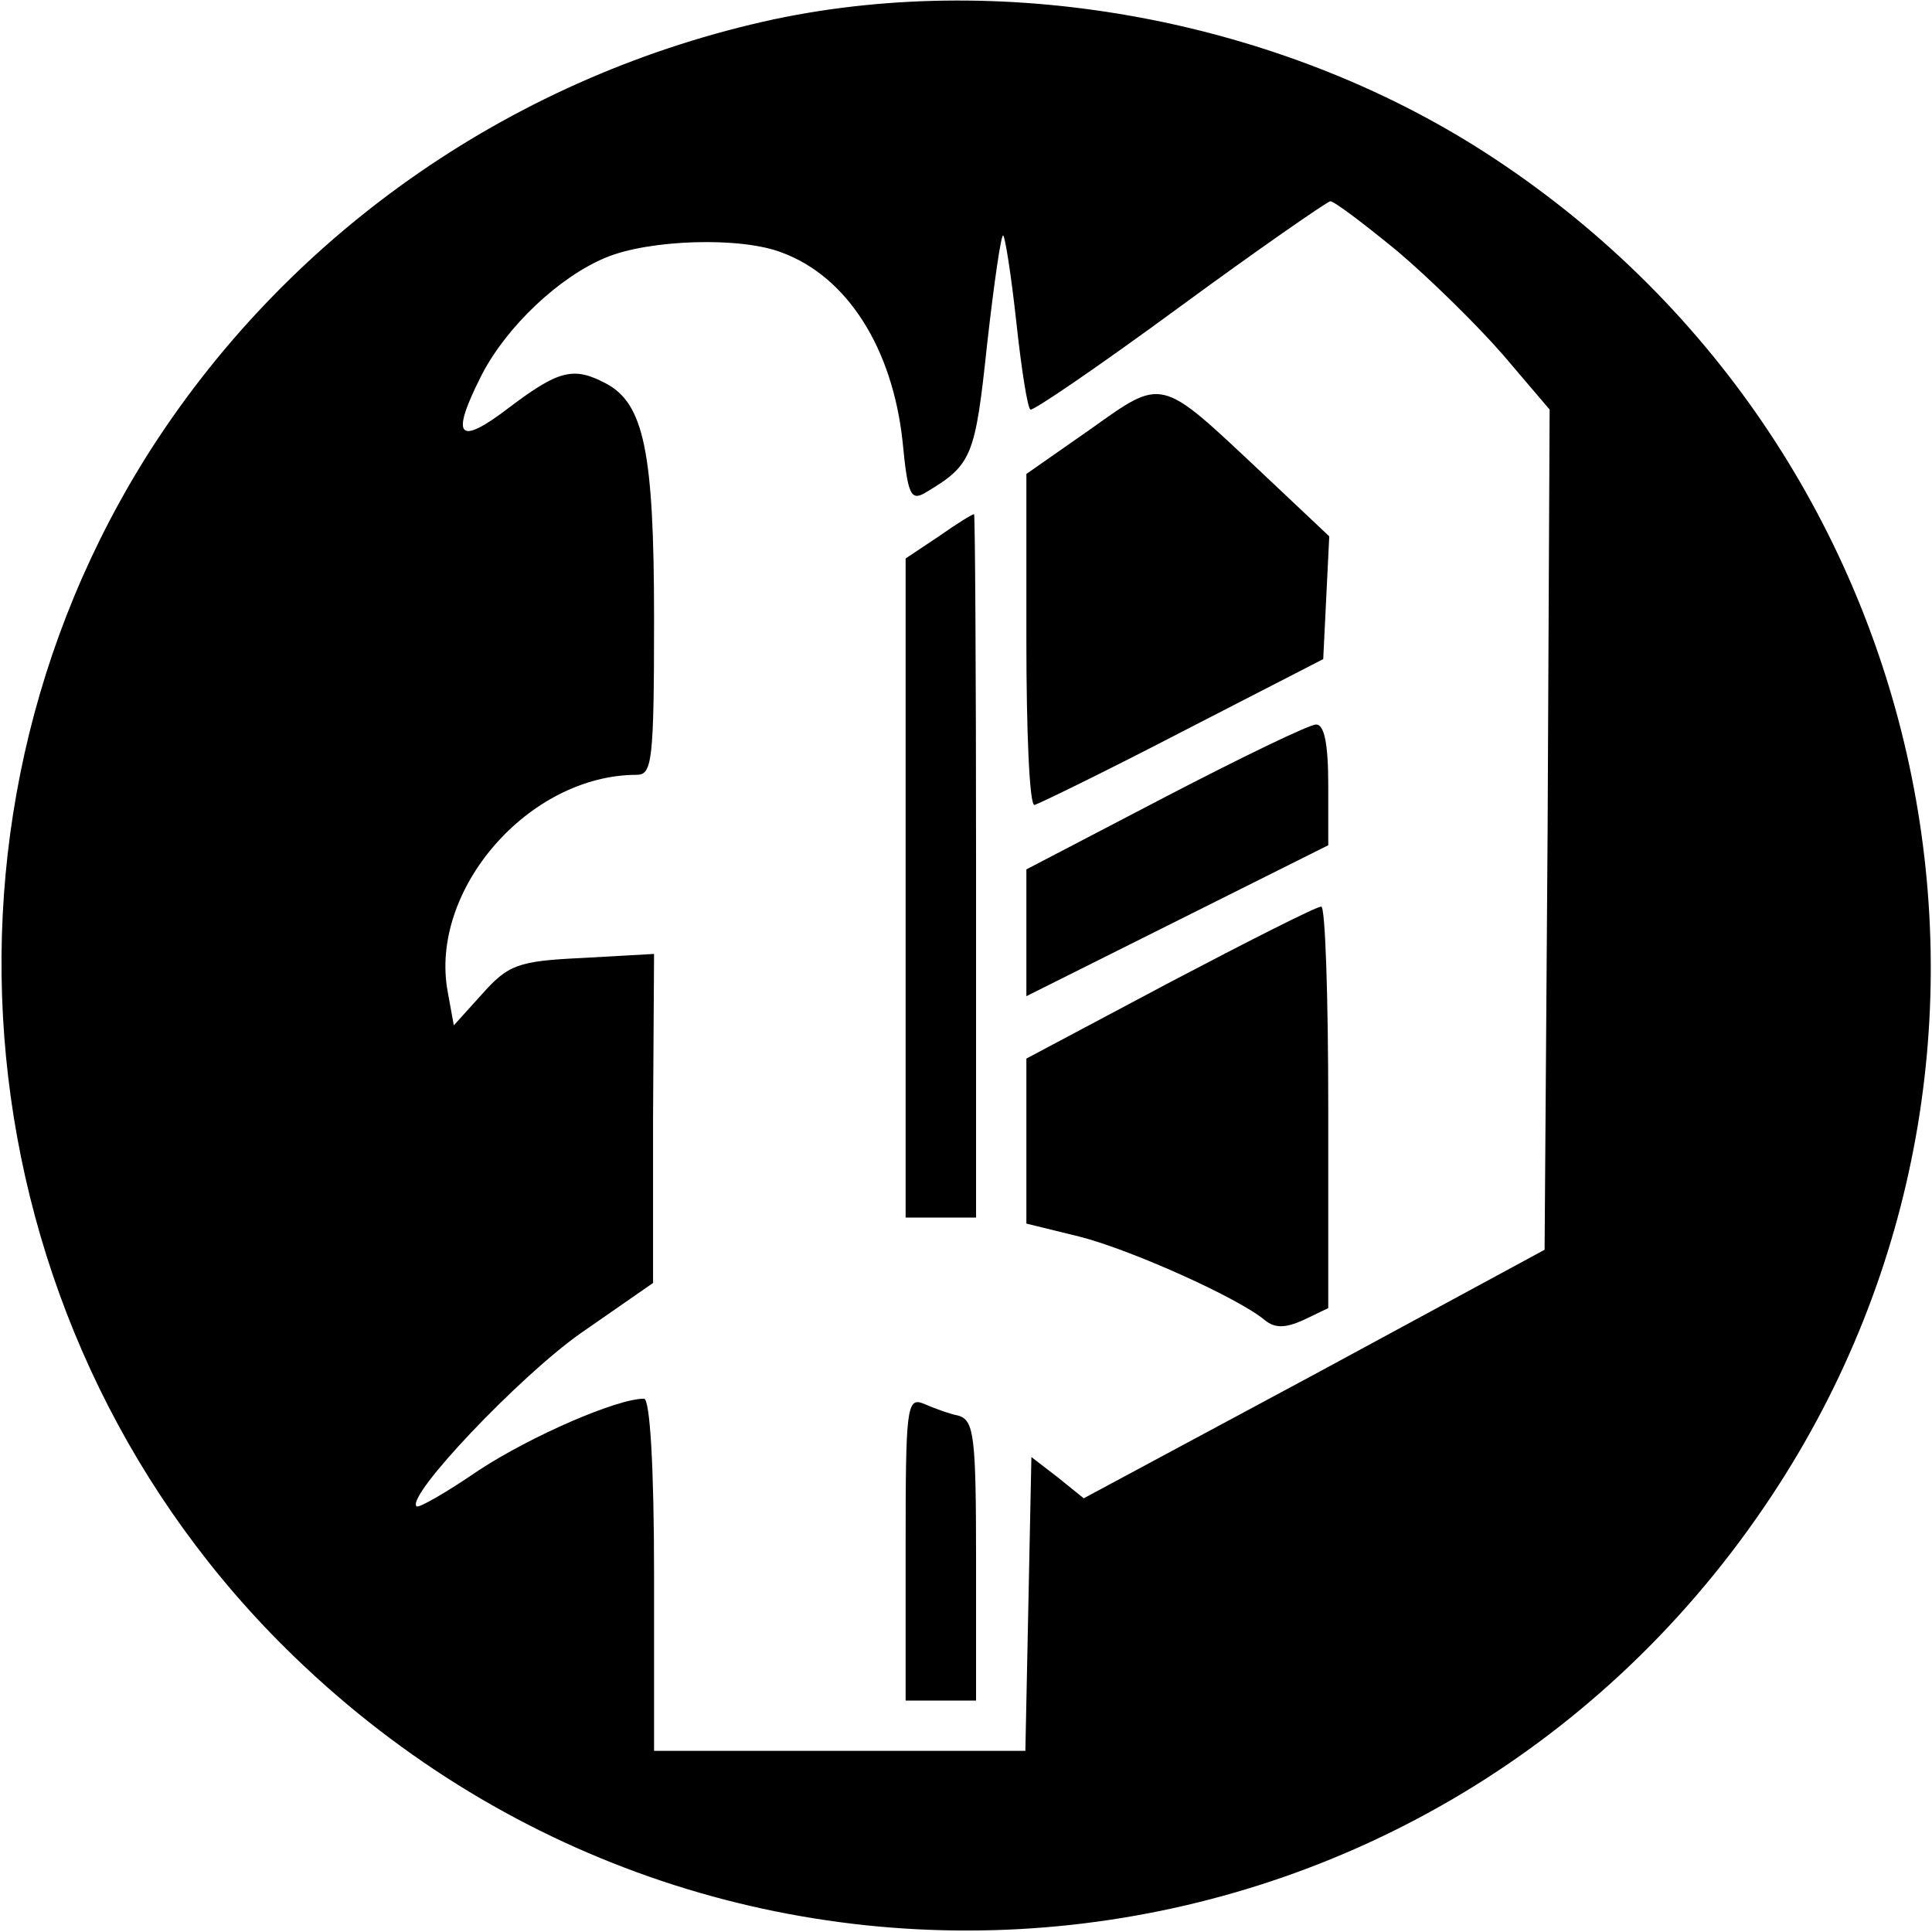
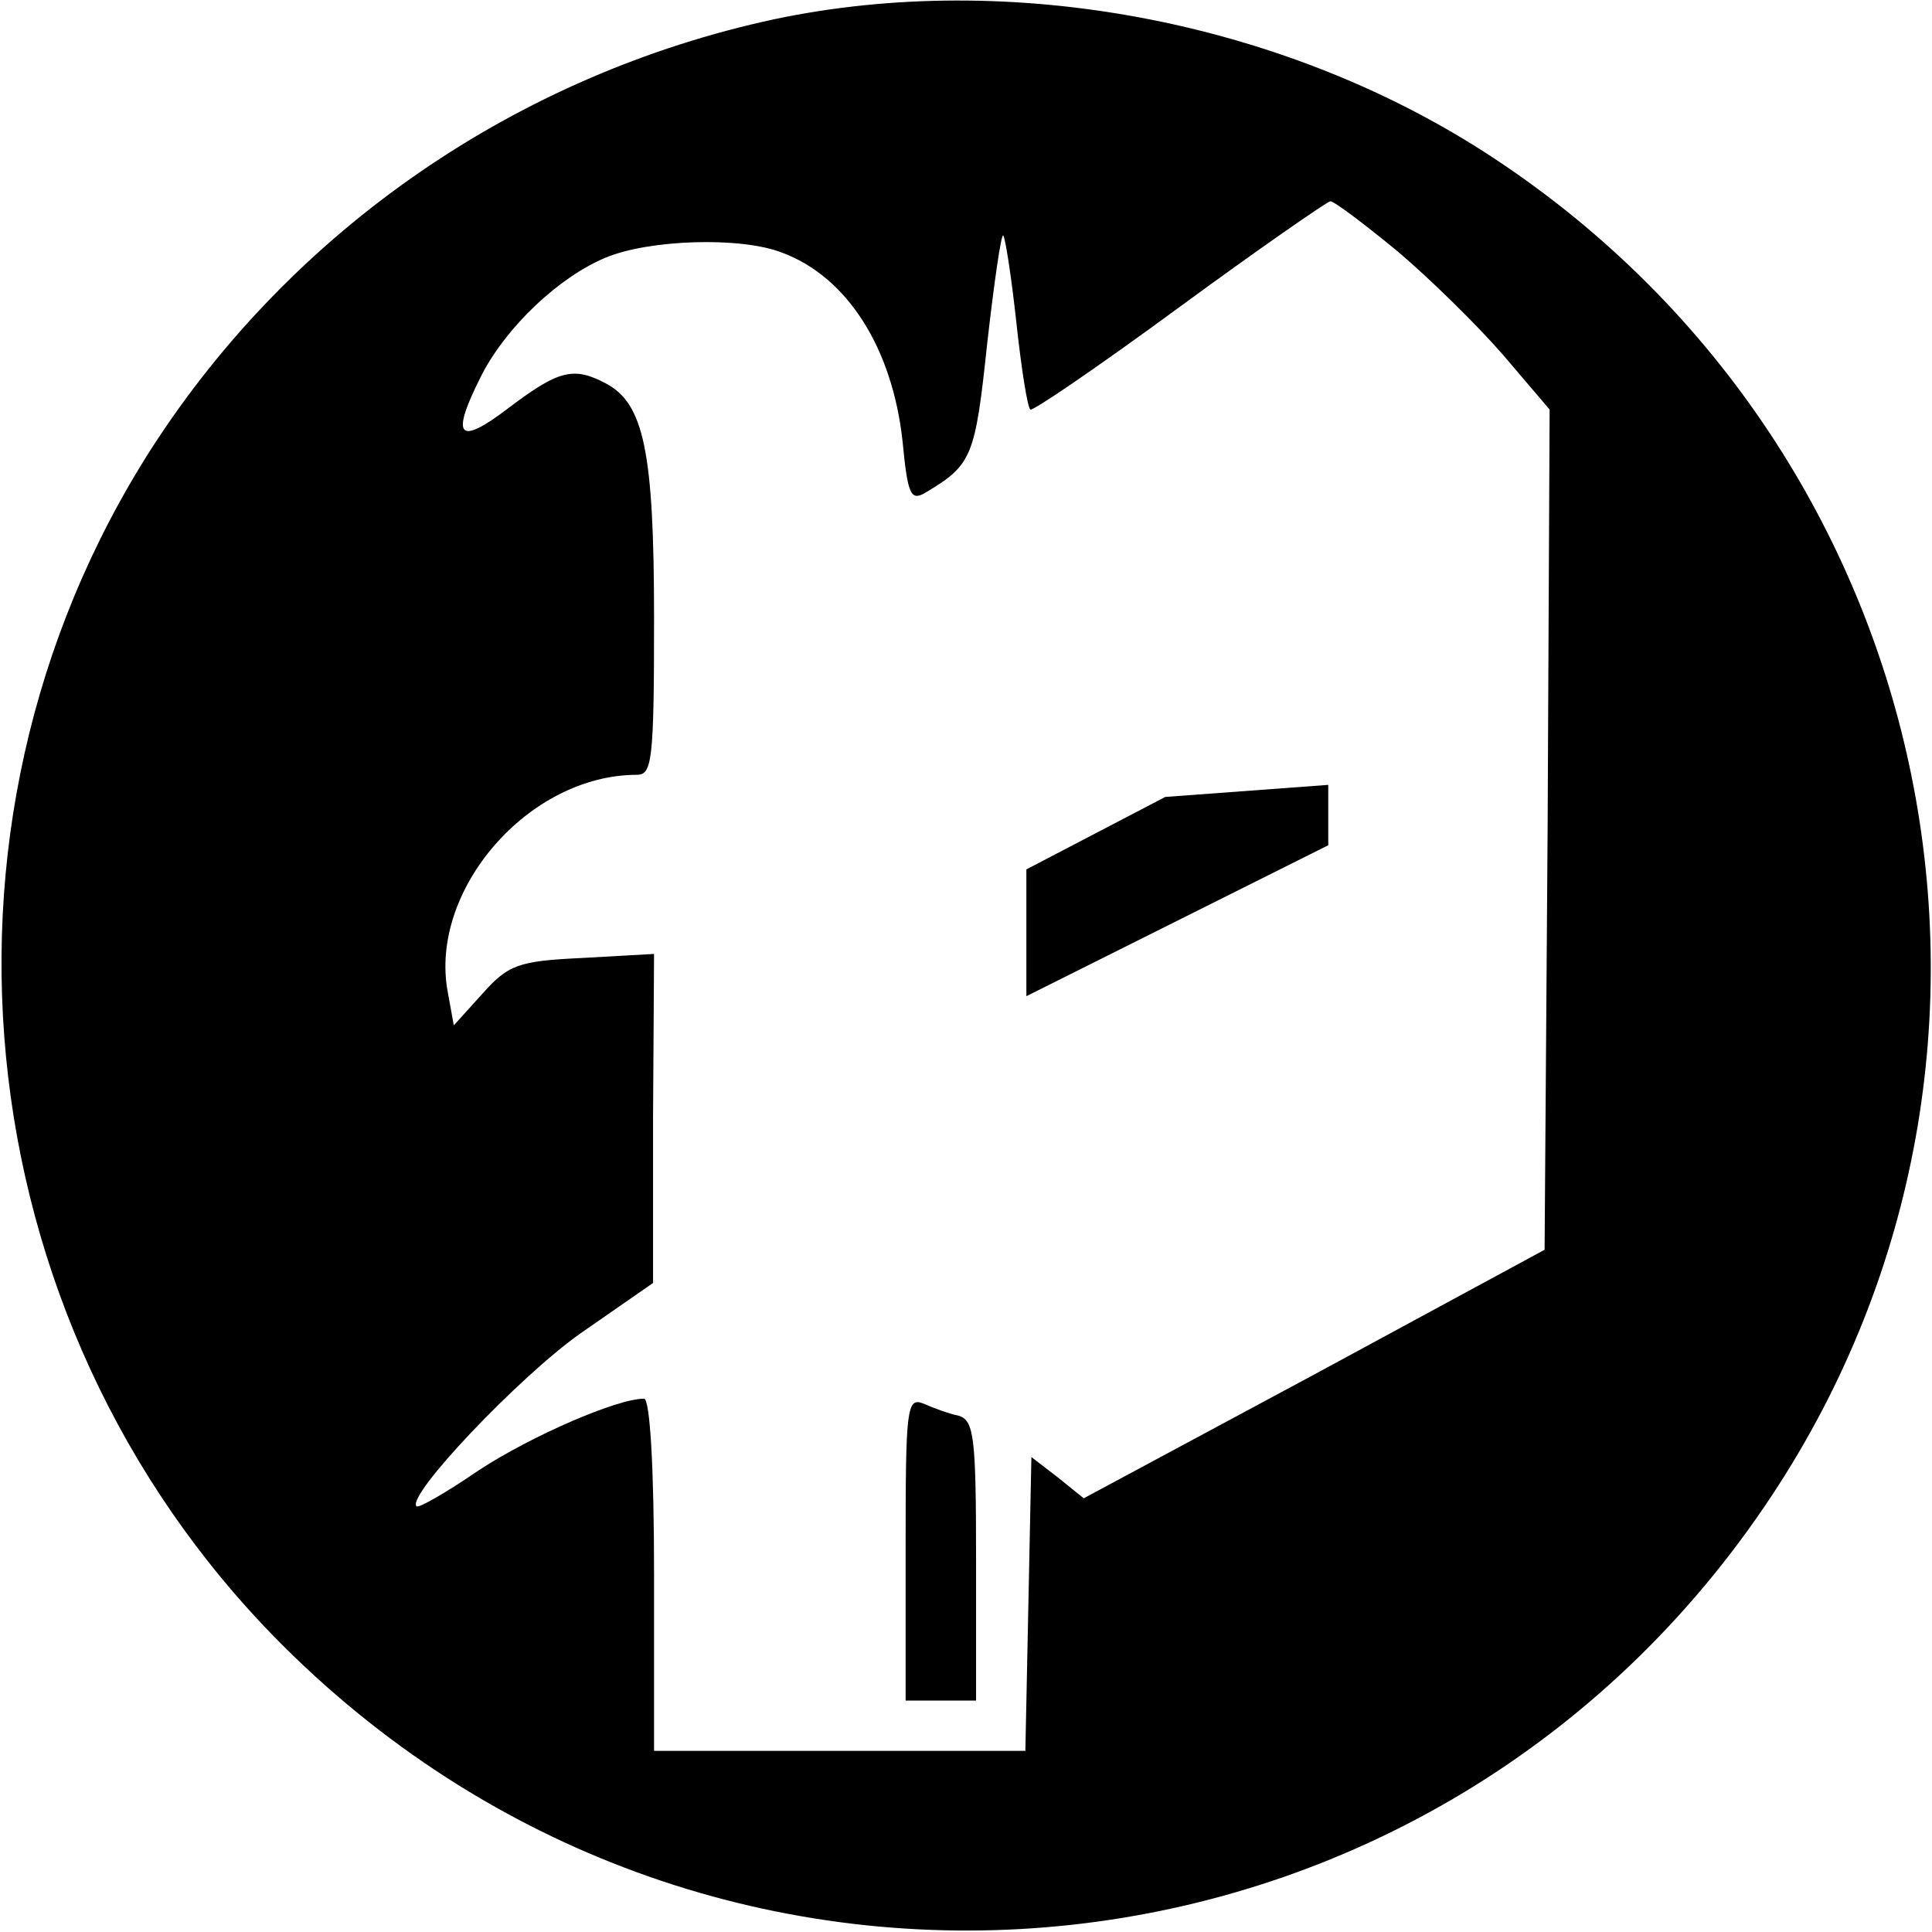
<svg xmlns="http://www.w3.org/2000/svg" version="1.0" width="192pt" height="192pt" viewBox="0 0 192 192" preserveAspectRatio="xMidYMid meet">
  <g transform="translate(0,192) scale(0.1,-0.1)" fill="#000000" stroke="none">
    <path d="M770 1901 c-256 -55 -479 -209 -619 -426 -244 -380 -184 -887 141 -1201 435 -421 1136 -344 1469 160 294 445 165 1045 -286 1335 -204 131 -472 181 -705 132z m618 -230 c32 -27 80 -74 106 -104 l46 -54 -2 -418 -3 -417 -229 -124 -229 -123 -26 21 -26 20 -3 -146 -3 -146 -184 0 -185 0 0 175 c0 106 -4 175 -10 175 -27 0 -112 -37 -164 -71 -32 -22 -60 -38 -62 -36 -11 10 102 129 163 172 l72 50 0 164 1 163 -71 -4 c-65 -3 -74 -7 -100 -36 l-28 -31 -6 33 c-19 101 80 216 188 216 15 0 17 14 17 155 0 166 -10 214 -48 234 -32 17 -47 13 -96 -24 -51 -39 -59 -30 -27 33 25 48 77 97 123 116 43 18 134 21 175 5 65 -24 110 -95 120 -188 5 -52 8 -59 22 -51 47 28 50 35 62 148 7 62 14 110 16 108 2 -2 8 -40 13 -86 5 -46 11 -85 14 -87 2 -2 68 43 147 101 79 58 147 105 151 106 4 0 33 -22 66 -49z" />
-     <path d="M1083 1493 l-63 -44 0 -165 c0 -90 3 -164 8 -164 4 1 70 33 147 73 l140 72 3 61 3 61 -70 66 c-99 93 -95 92 -168 40z" />
-     <path d="M933 1387 l-33 -22 0 -327 0 -328 35 0 35 0 0 350 c0 193 -1 350 -2 349 -2 0 -18 -10 -35 -22z" />
-     <path d="M1158 1128 l-138 -72 0 -63 0 -63 150 75 150 75 0 60 c0 41 -4 60 -12 60 -7 0 -75 -33 -150 -72z" />
-     <path d="M1163 944 l-143 -76 0 -82 0 -82 53 -13 c51 -13 158 -61 184 -83 10 -8 20 -8 38 0 l25 12 0 200 c0 110 -3 200 -7 199 -5 0 -72 -34 -150 -75z" />
+     <path d="M1158 1128 l-138 -72 0 -63 0 -63 150 75 150 75 0 60 z" />
    <path d="M900 381 l0 -151 35 0 35 0 0 139 c0 123 -2 139 -17 144 -10 2 -26 8 -35 12 -17 7 -18 -4 -18 -144z" />
  </g>
</svg>